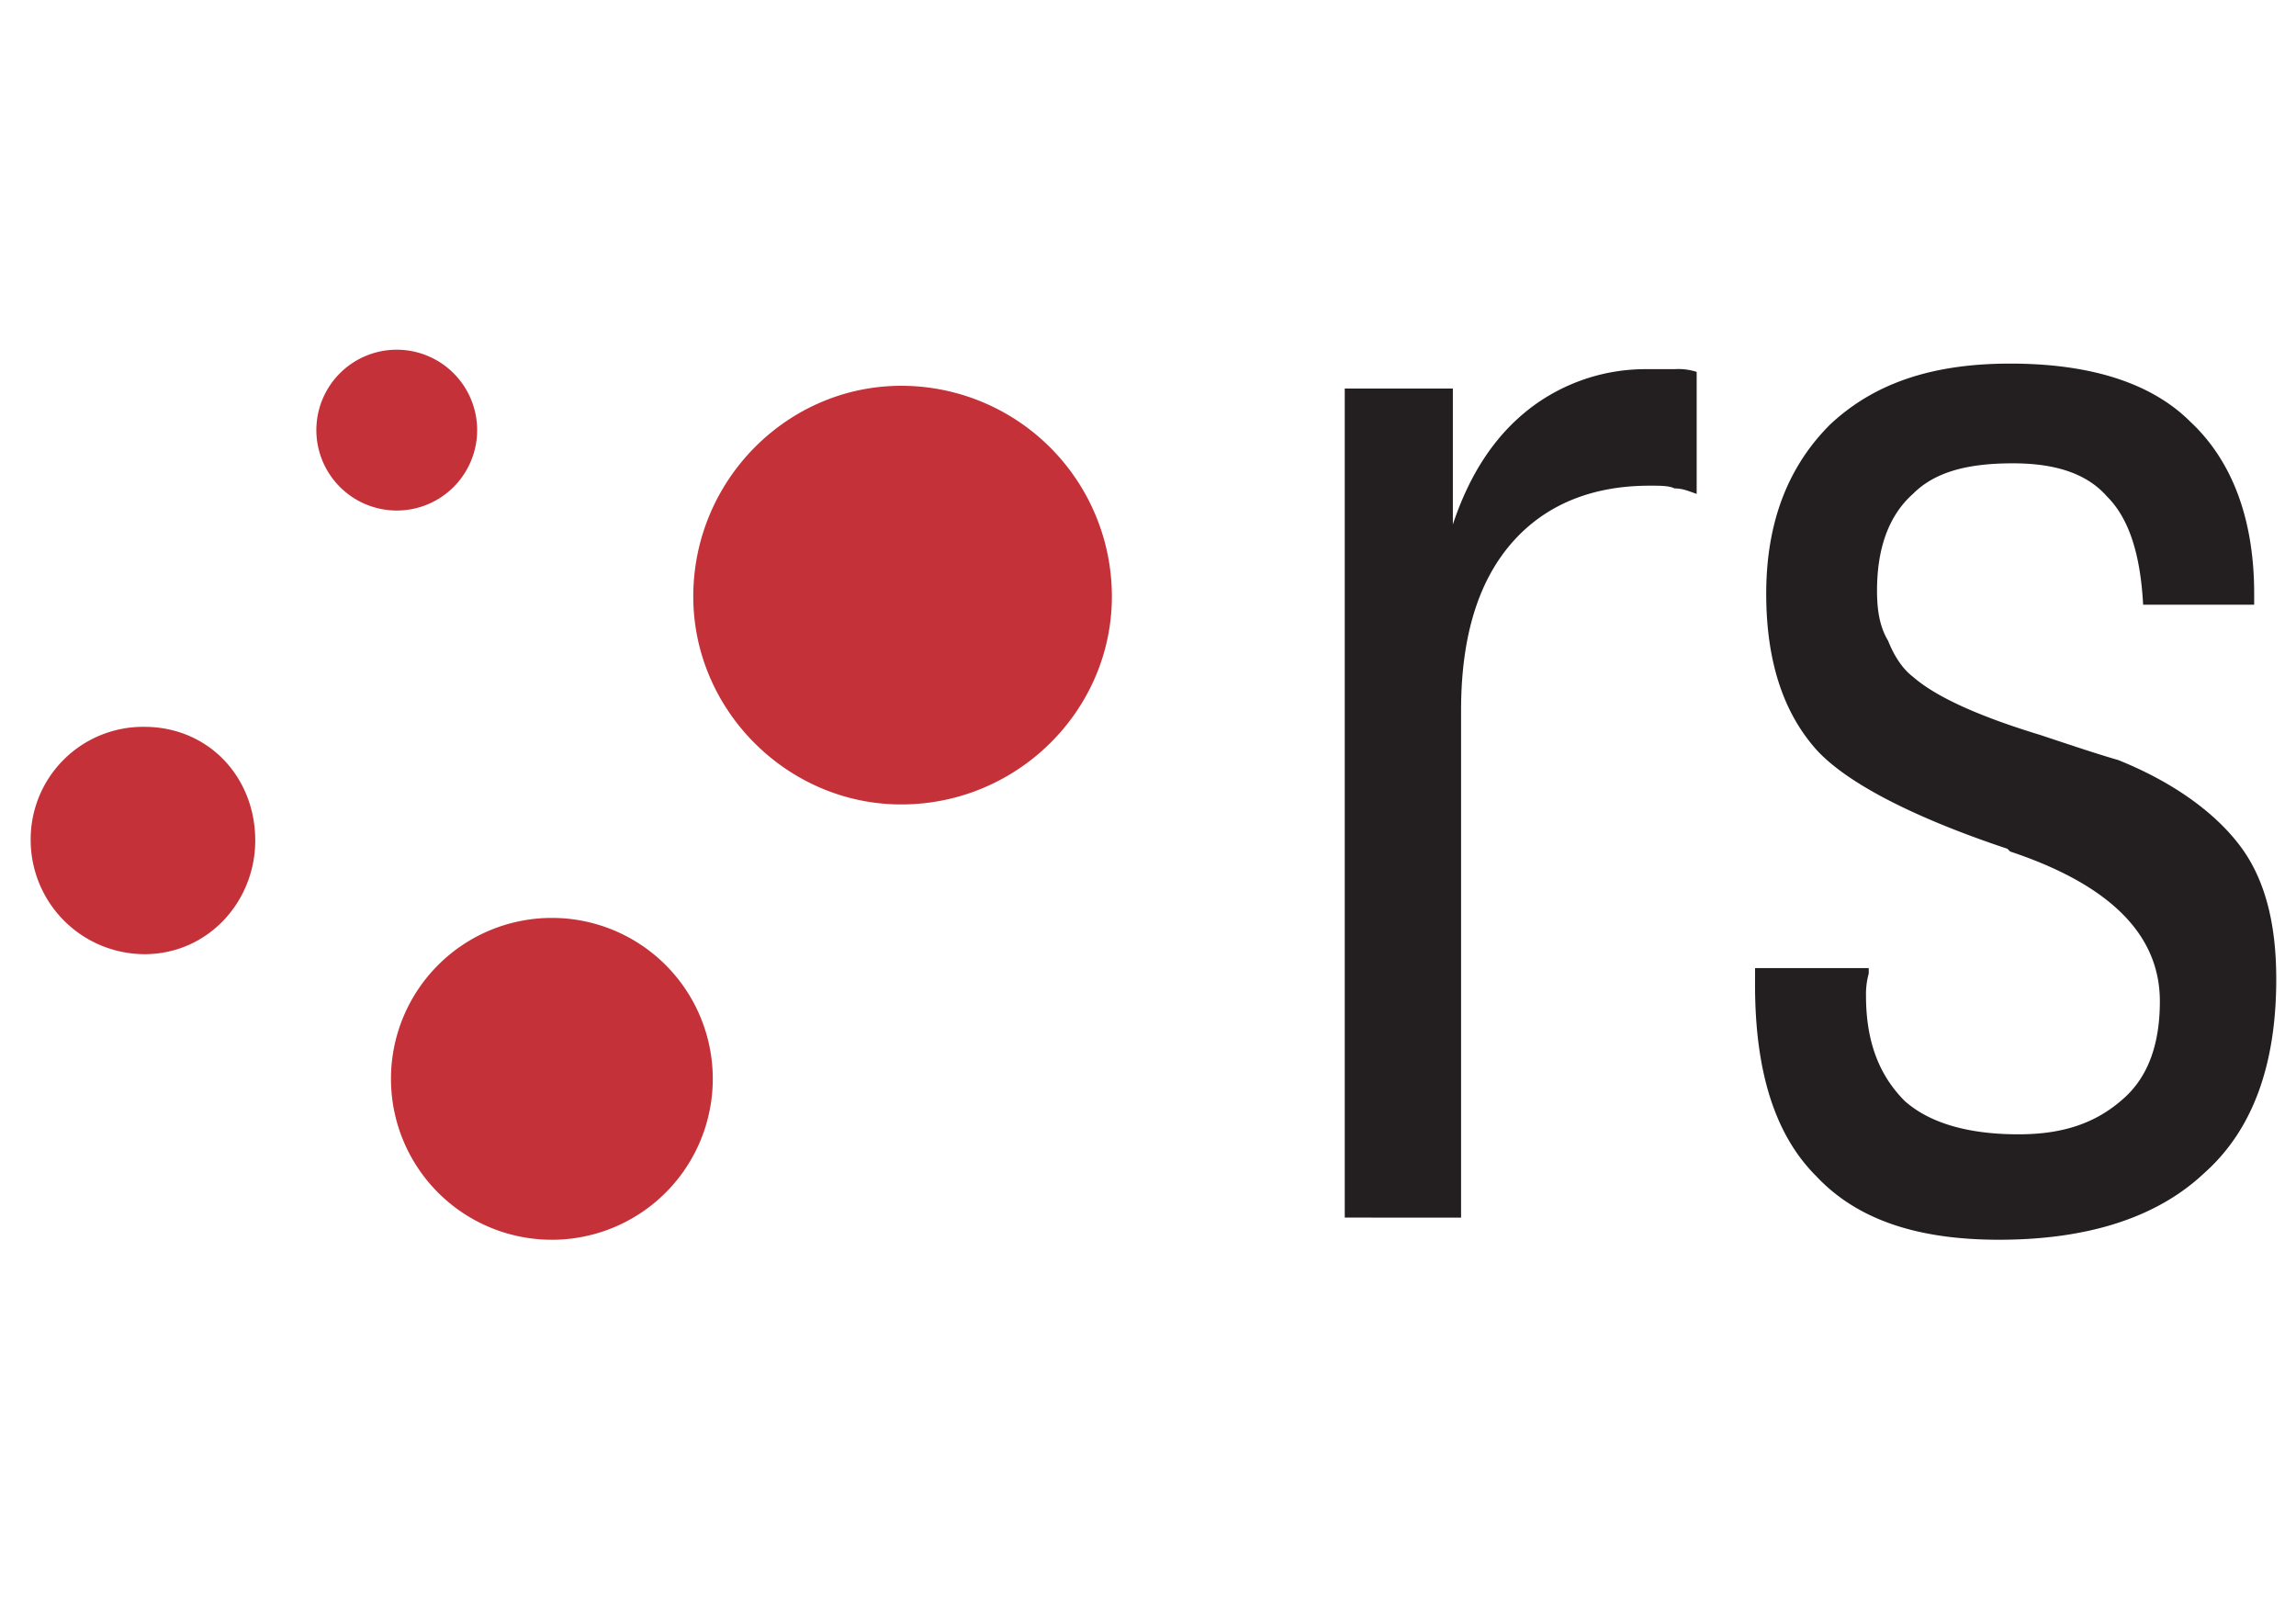
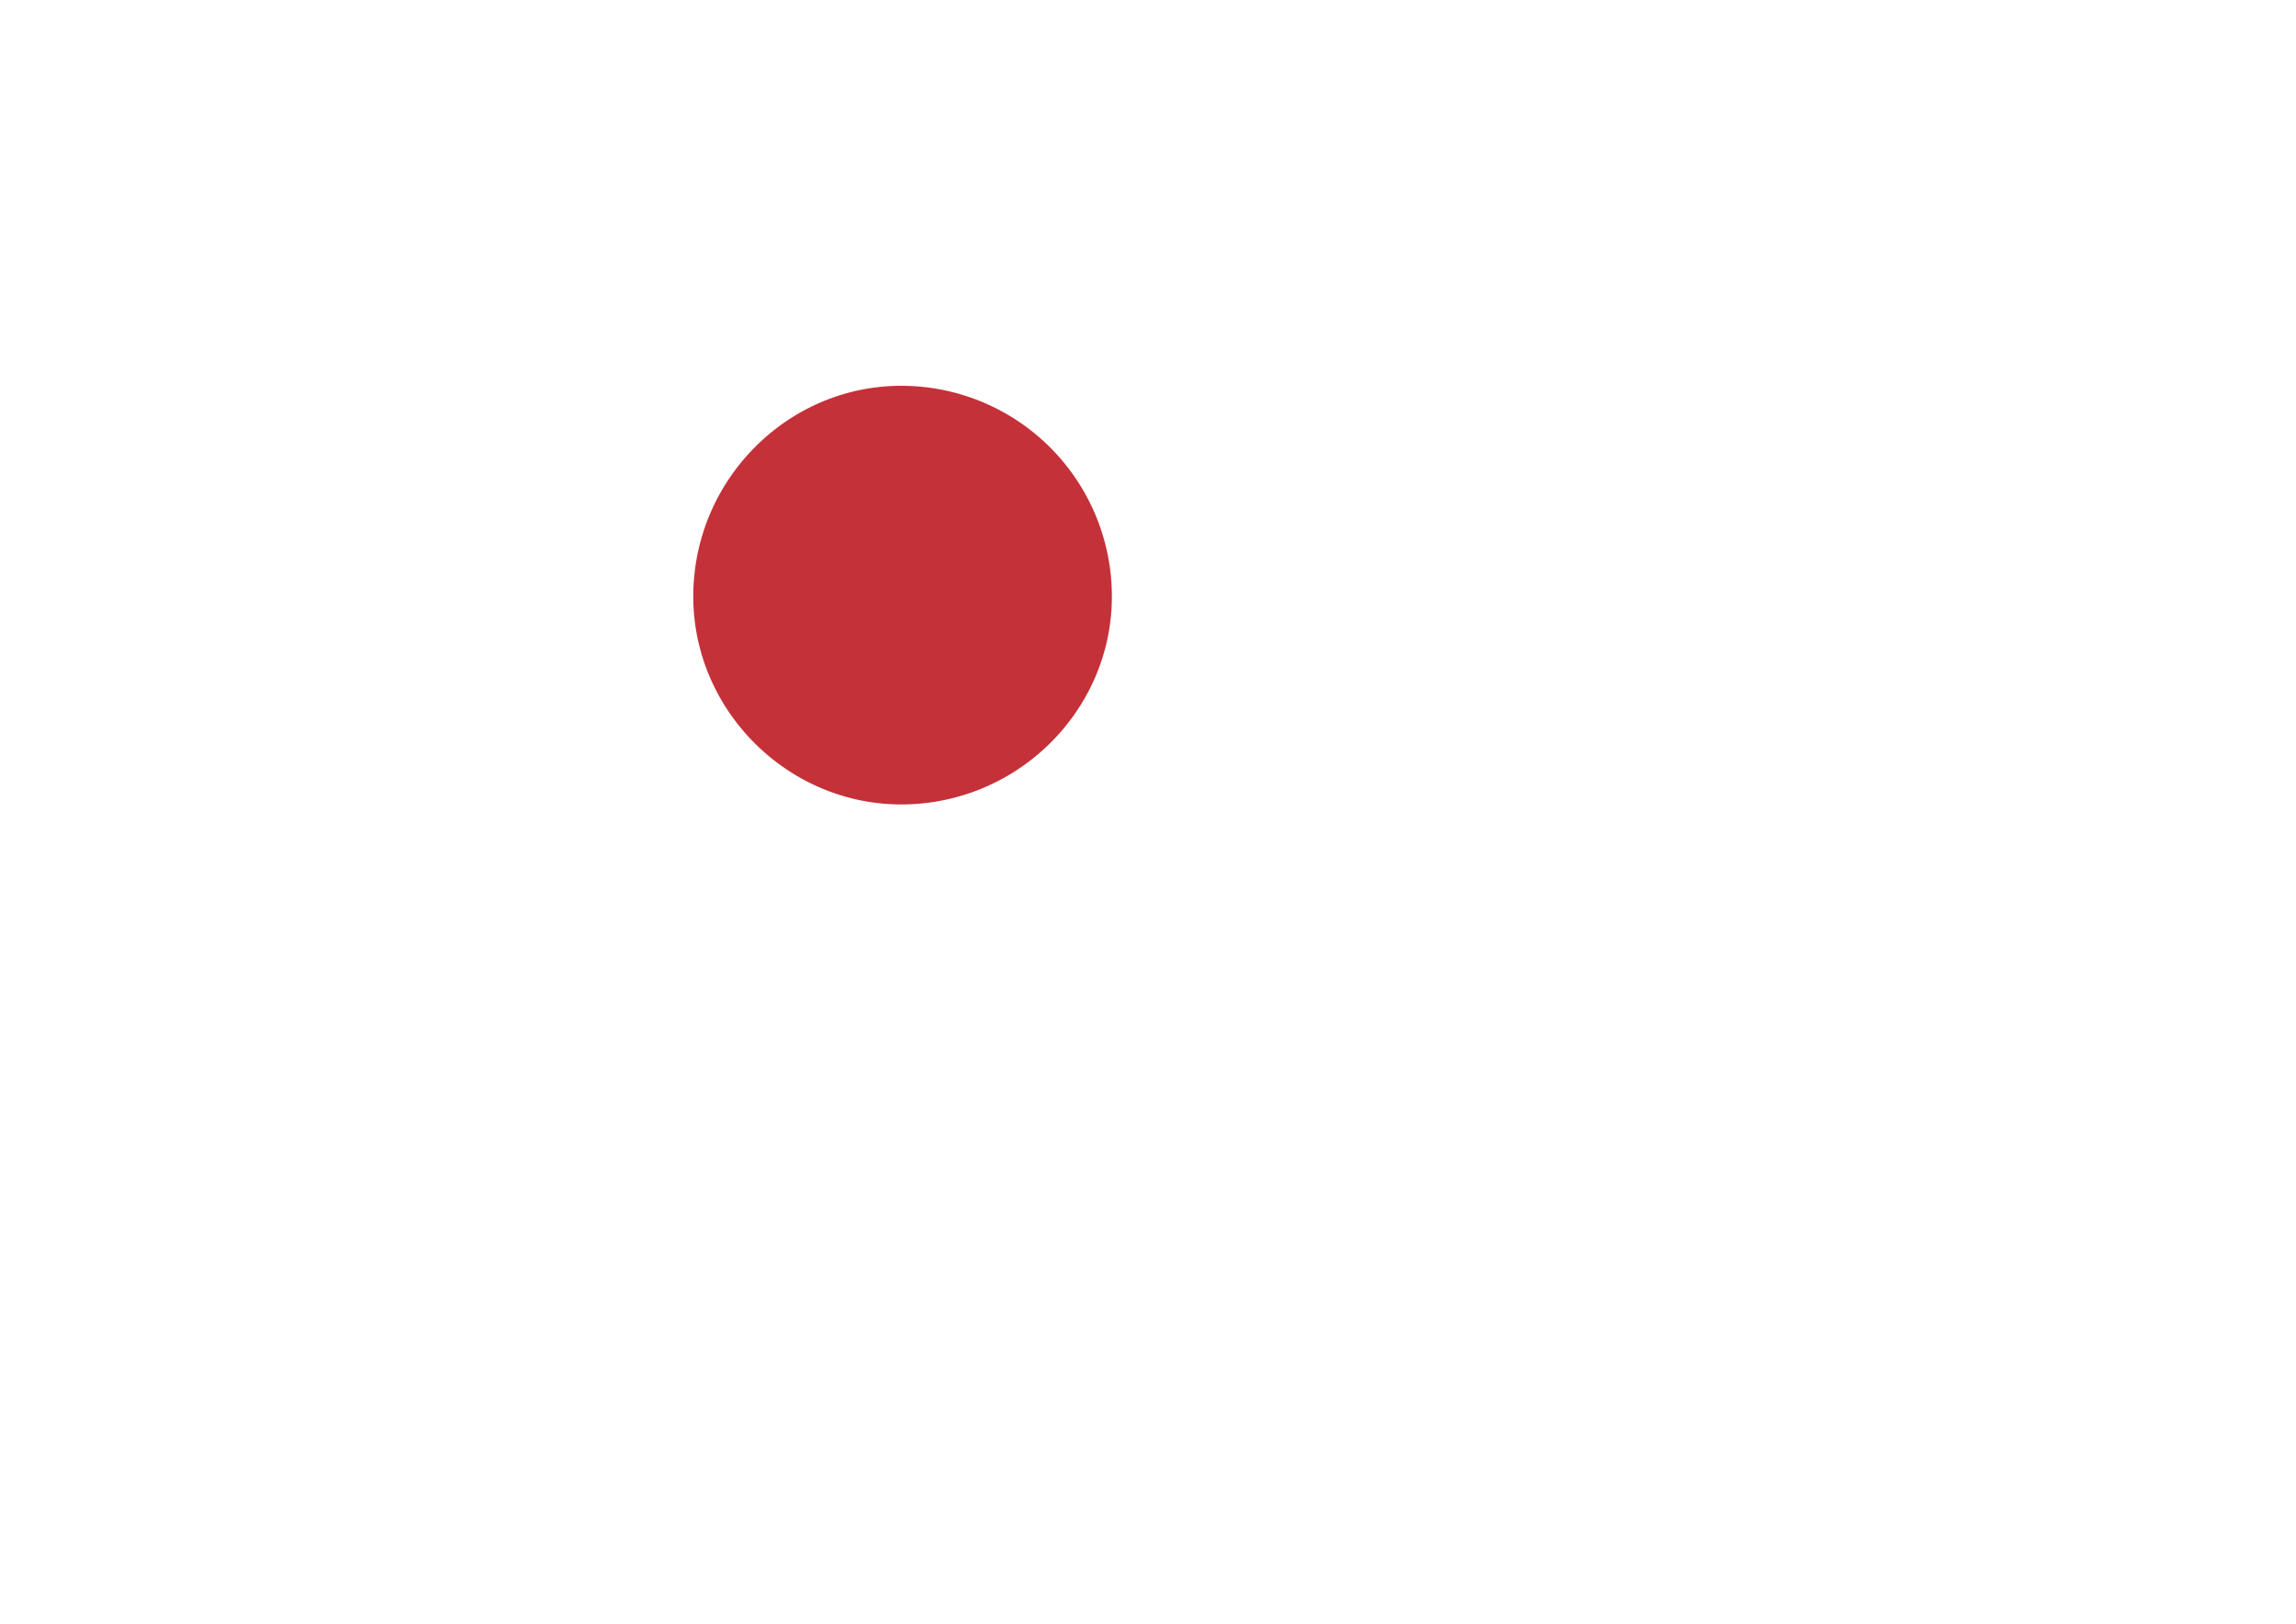
<svg xmlns="http://www.w3.org/2000/svg" id="Capa_1" data-name="Capa 1" viewBox="0 0 841.89 595.28">
  <defs>
    <style>.cls-1{fill:#231f20;}.cls-1,.cls-2{fill-rule:evenodd;}.cls-2{fill:#c53139;}</style>
  </defs>
  <title>LOGO RS</title>
-   <path class="cls-1" d="M493.09,446.39V142.45h39.64v49.81c6.11-18.3,15.26-32.52,28.47-42.69a69.61,69.61,0,0,1,42.69-14.23H614a22.24,22.24,0,0,1,8.13,1v44.72c-3-1-5.07-2-8.13-2-2-1-5.07-1-9.14-1-21.34,0-38.62,7.11-50.84,21.34s-18.28,34.57-18.28,61v186Zm150.45-91.48h41.68v2a28.52,28.52,0,0,0-1,8.13c0,17.29,5.09,29.48,14.23,38.63,9.16,8.13,23.38,12.19,41.68,12.19,16.26,0,28.47-4.05,38.62-13.21,9.16-8.13,13.22-20.32,13.22-35.57q0-36.61-54.89-54.9l-1-1c-36.59-12.19-61-25.4-71.16-37.61-11.18-13.22-17.29-31.51-17.29-55.91,0-26.43,8.15-46.76,23.4-62,16.26-15.25,37.6-22.36,66.07-22.36,29.48,0,51.84,7.11,66.07,21.34,15.25,14.24,23.38,35.58,23.38,63v4.06H785.84c-1-18.3-5.07-31.51-13.21-39.64-7.11-8.13-18.3-12.2-34.55-12.2s-28.47,3-36.61,11.18c-9.14,8.13-13.21,20.34-13.21,35.59,0,7.11,1,13.21,4.07,18.3,2,5.08,5.07,10.16,9.14,13.21,8.13,7.12,23.38,14.24,46.77,21.35,12.2,4.07,21.34,7.11,28.46,9.15C797,286.8,812.29,298,821.43,310.18s13.22,28.46,13.22,48.79c0,30.5-8.13,54.89-26.45,71.14-17.26,16.27-42.69,24.4-75.21,24.4-29.49,0-51.85-7.11-67.09-23.38-15.25-15.25-22.37-38.63-22.37-70.14Z" />
  <path class="cls-2" d="M330.45,294.92c42.69,0,77.25-34.55,77.25-76.23a77.22,77.22,0,0,0-77.25-77.25c-41.69,0-76.24,34.56-76.24,77.25C254.2,260.37,288.75,294.92,330.45,294.92Z" />
-   <path class="cls-2" d="M202.36,454.52a59,59,0,1,0-59-59A59,59,0,0,0,202.36,454.52Z" />
-   <path class="cls-2" d="M52.93,349.82c23.38,0,40.66-19.32,40.66-41.68,0-23.38-17.28-41.67-40.66-41.67a41.22,41.22,0,0,0-41.68,41.67A41.87,41.87,0,0,0,52.93,349.82Z" />
-   <path class="cls-2" d="M145.43,187.17A29.48,29.48,0,1,0,116,157.7,29.51,29.51,0,0,0,145.43,187.17Z" />
</svg>